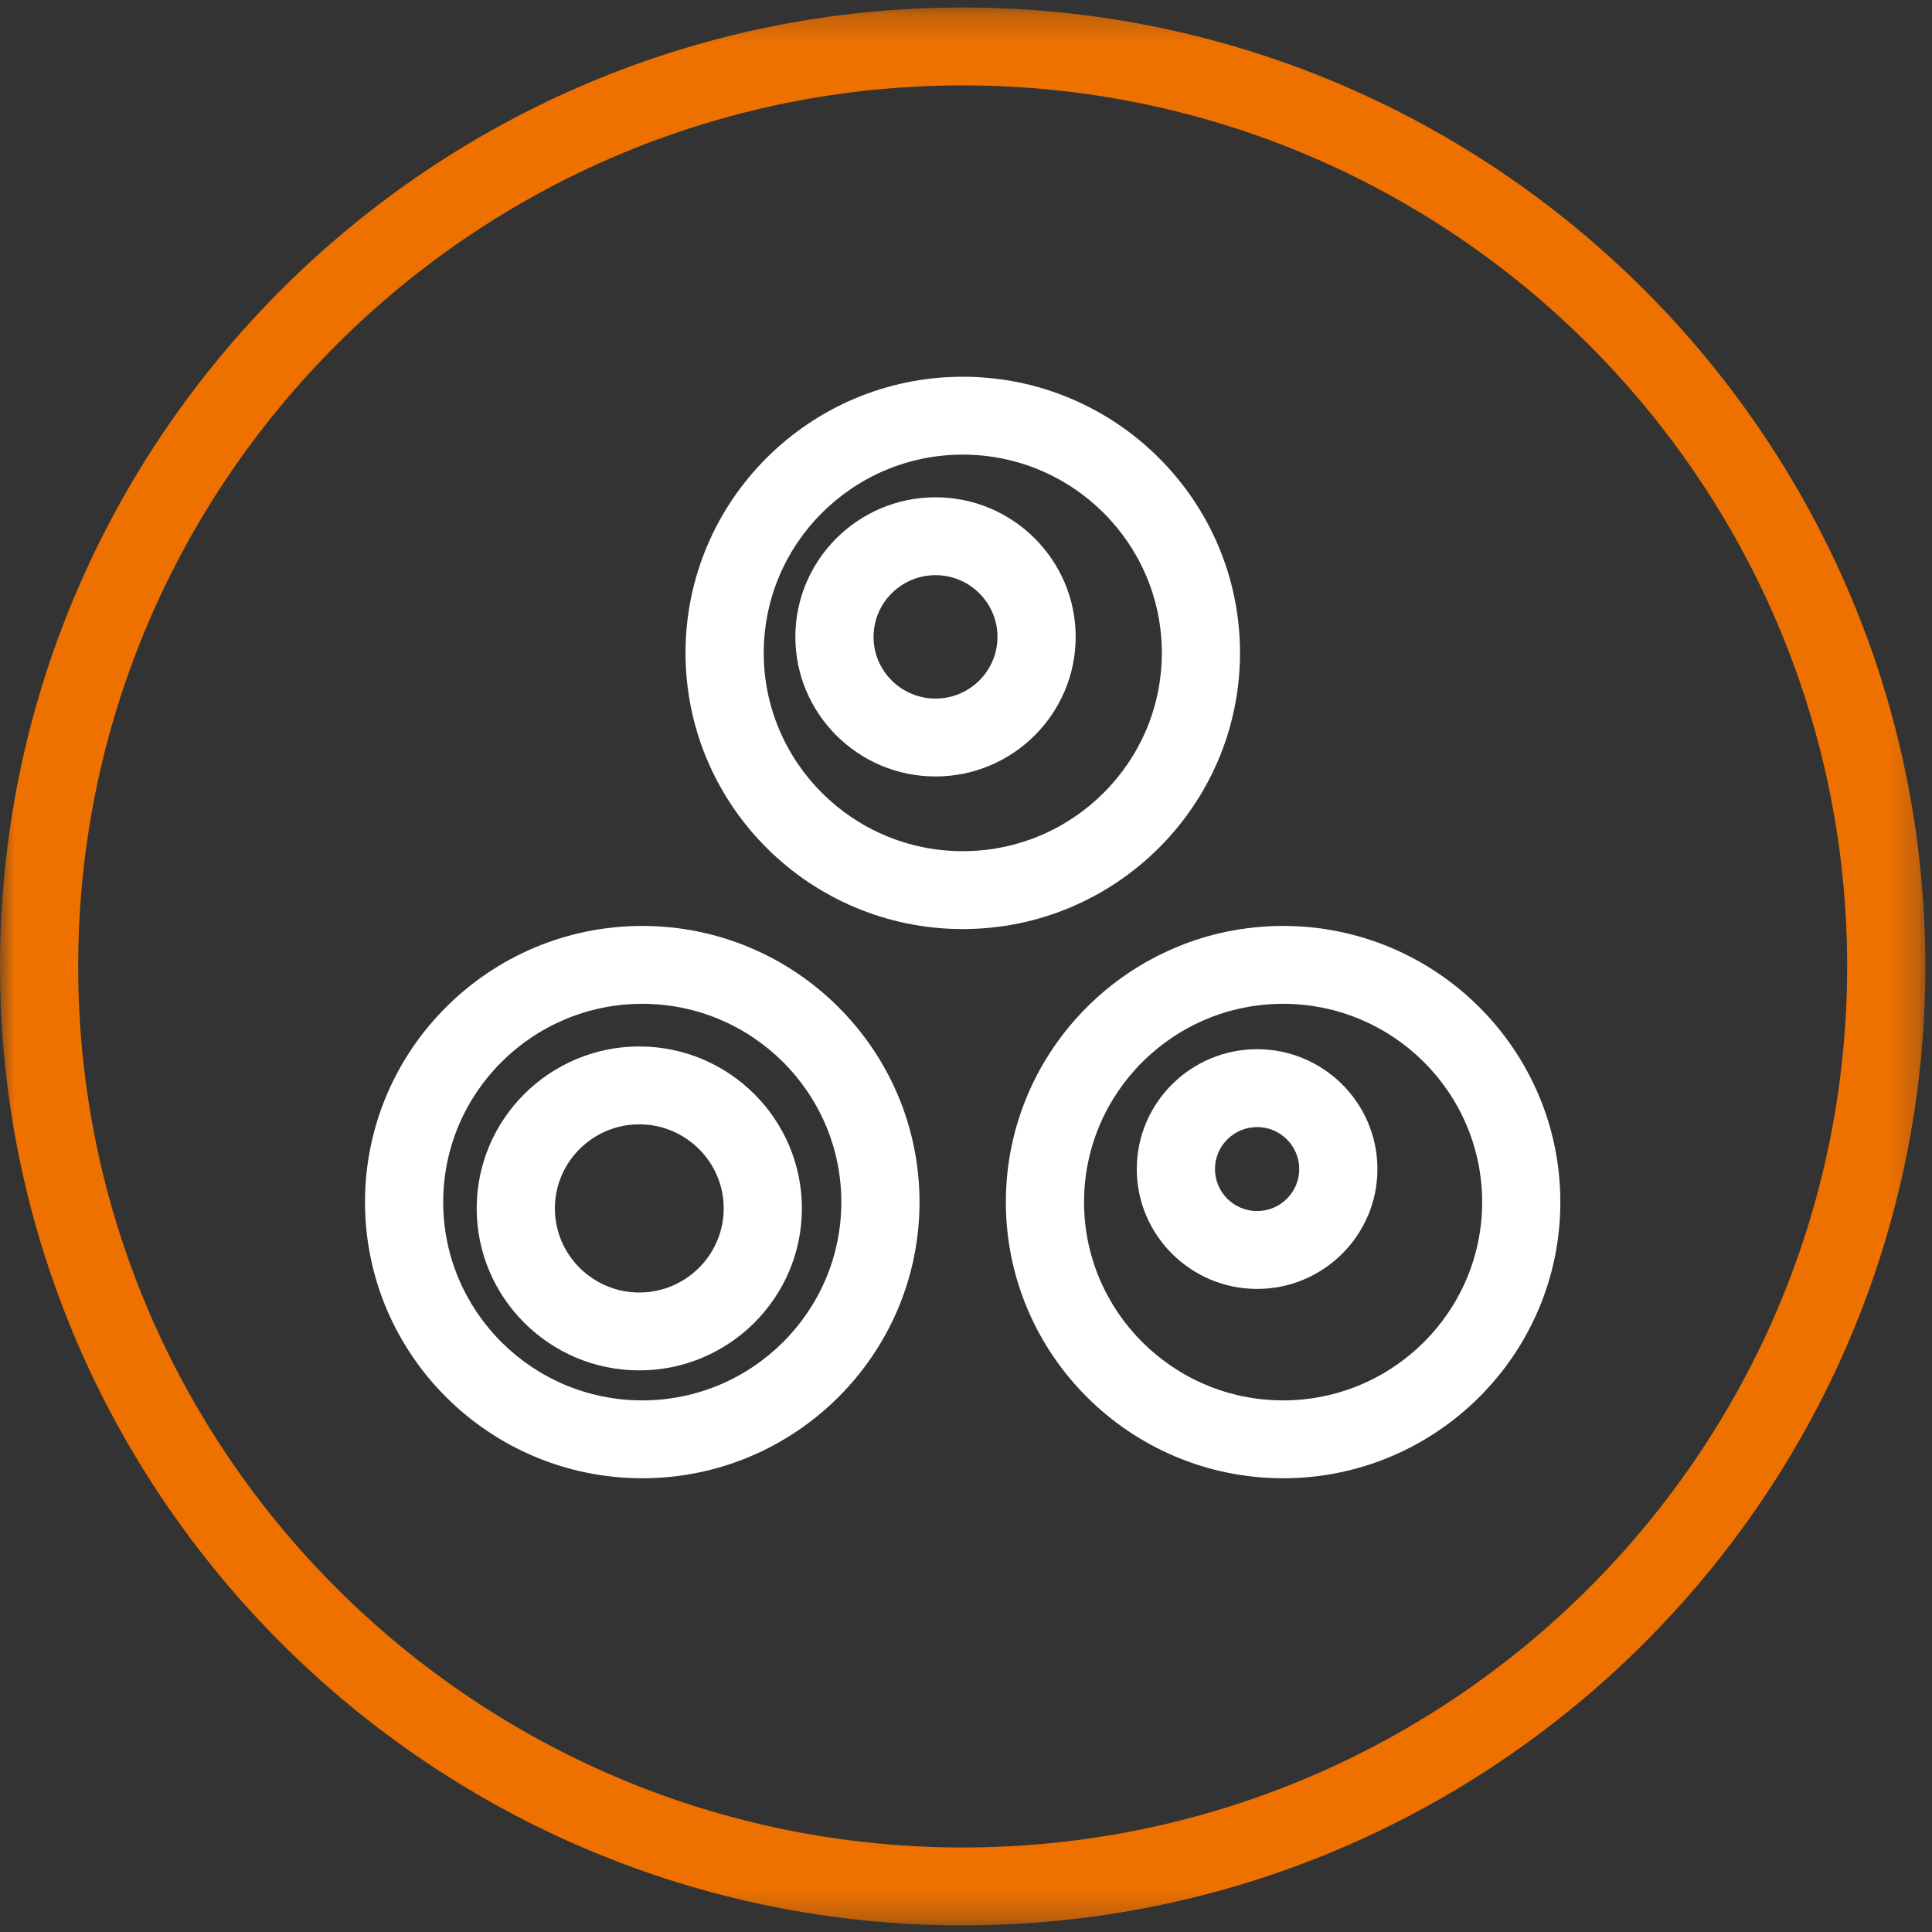
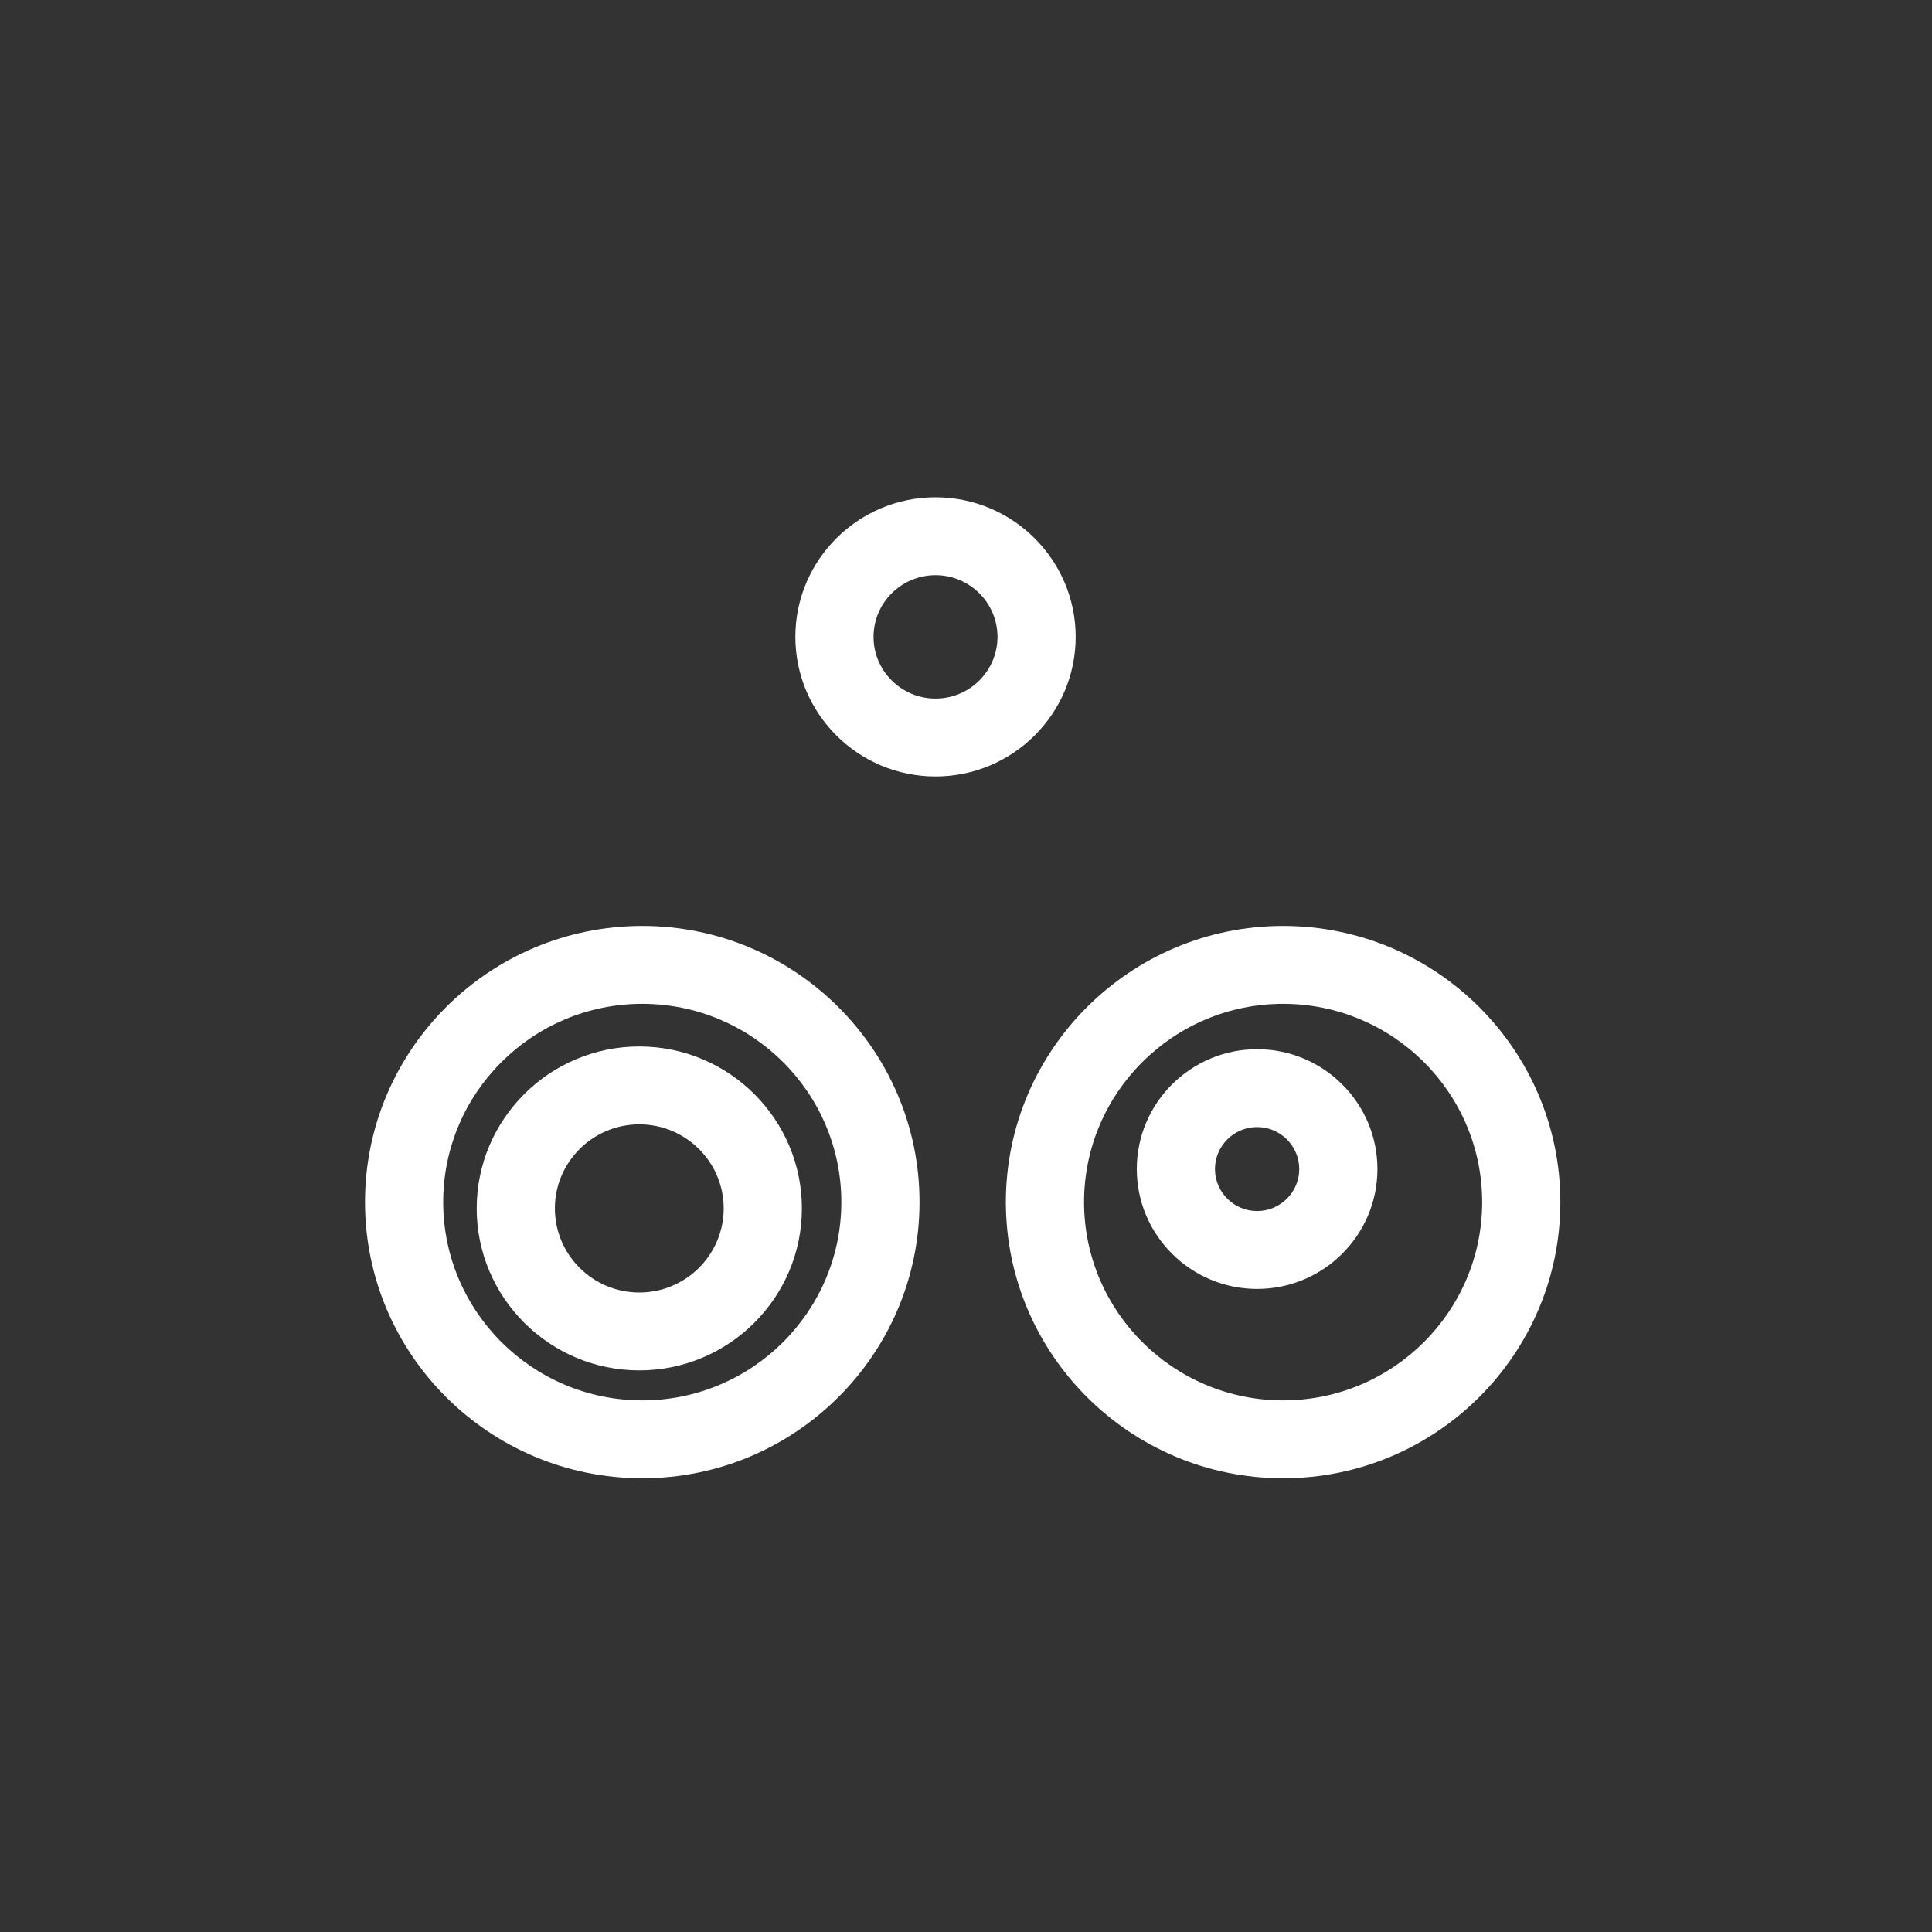
<svg xmlns="http://www.w3.org/2000/svg" xmlns:xlink="http://www.w3.org/1999/xlink" width="68px" height="68px" viewBox="0 0 68 68">
  <rect x="0" y="0" width="68" height="68" fill="#333333" stroke="none" />
  <title>icon_holzverarbeitung</title>
  <desc>Created with Sketch.</desc>
  <defs>
    <polygon id="path-1" points="5.3125e-05 0.233 67.766 0.233 67.766 67.735 5.3125e-05 67.735" />
  </defs>
  <g id="Page-1" stroke="none" stroke-width="1" fill="none" fill-rule="evenodd">
    <g id="Branchen-|-iPad-Pro" transform="translate(-718, -542)">
      <g id="icon_holzverarbeitung" transform="translate(718, 542)">
        <g id="Group-3" transform="translate(0, 0.031)">
          <mask id="mask-2" fill="white">
            <use xlink:href="#path-1" />
          </mask>
          <g id="Clip-2" />
-           <path d="M33.883,2.975 C16.717,2.975 2.752,16.885 2.752,33.984 C2.752,51.083 16.717,64.994 33.883,64.994 C51.049,64.994 65.014,51.083 65.014,33.984 C65.014,16.885 51.049,2.975 33.883,2.975 M33.883,67.736 C15.2,67.736 5.3125e-05,52.595 5.3125e-05,33.984 C5.3125e-05,15.374 15.2,0.233 33.883,0.233 C52.566,0.233 67.766,15.374 67.766,33.984 C67.766,52.595 52.566,67.736 33.883,67.736" id="Fill-1" fill="#EE7100" mask="url(#mask-2)" />
        </g>
        <path d="M22.606,49.289 C18.741,49.289 15.599,46.158 15.599,42.31 C15.599,38.462 18.741,35.331 22.606,35.331 C26.469,35.331 29.612,38.462 29.612,42.31 C29.612,46.158 26.469,49.289 22.606,49.289 M22.606,32.59 C17.224,32.59 12.847,36.95 12.847,42.31 C12.847,47.67 17.224,52.03 22.606,52.03 C27.986,52.03 32.364,47.67 32.364,42.31 C32.364,36.95 27.986,32.59 22.606,32.59" id="Fill-4" fill="#FFFFFF" />
        <path d="M22.501,45.492 C20.863,45.492 19.53,44.164 19.53,42.532 C19.53,40.901 20.863,39.573 22.501,39.573 C24.139,39.573 25.472,40.901 25.472,42.532 C25.472,44.164 24.139,45.492 22.501,45.492 M22.501,36.832 C19.346,36.832 16.778,39.389 16.778,42.532 C16.778,45.676 19.346,48.233 22.501,48.233 C25.656,48.233 28.224,45.676 28.224,42.532 C28.224,39.389 25.656,36.832 22.501,36.832" id="Fill-6" fill="#FFFFFF" />
        <path d="M44.246,42.625 C43.428,42.625 42.763,41.962 42.763,41.147 C42.763,40.333 43.428,39.669 44.246,39.669 C45.064,39.669 45.729,40.333 45.729,41.147 C45.729,41.962 45.064,42.625 44.246,42.625 M44.246,36.928 C41.911,36.928 40.011,38.821 40.011,41.147 C40.011,43.473 41.911,45.366 44.246,45.366 C46.581,45.366 48.481,43.473 48.481,41.147 C48.481,38.821 46.581,36.928 44.246,36.928" id="Fill-8" fill="#FFFFFF" />
        <path d="M45.161,49.289 C41.298,49.289 38.155,46.158 38.155,42.31 C38.155,38.462 41.298,35.331 45.161,35.331 C49.024,35.331 52.167,38.462 52.167,42.31 C52.167,46.158 49.024,49.289 45.161,49.289 M45.161,32.59 C39.781,32.59 35.403,36.95 35.403,42.31 C35.403,47.67 39.781,52.03 45.161,52.03 C50.541,52.03 54.919,47.67 54.919,42.31 C54.919,36.95 50.541,32.59 45.161,32.59" id="Fill-10" fill="#FFFFFF" />
        <path d="M32.927,24.588 C31.725,24.588 30.746,23.613 30.746,22.416 C30.746,21.219 31.725,20.244 32.927,20.244 C34.13,20.244 35.108,21.219 35.108,22.416 C35.108,23.613 34.13,24.588 32.927,24.588 M32.927,17.503 C30.207,17.503 27.994,19.707 27.994,22.416 C27.994,25.125 30.207,27.329 32.927,27.329 C35.647,27.329 37.86,25.125 37.86,22.416 C37.86,19.707 35.647,17.503 32.927,17.503" id="Fill-12" fill="#FFFFFF" />
-         <path d="M33.886,29.959 C30.023,29.959 26.881,26.829 26.881,22.98 C26.881,19.132 30.023,16.001 33.886,16.001 C37.75,16.001 40.893,19.132 40.893,22.98 C40.893,26.829 37.75,29.959 33.886,29.959 M33.886,13.26 C28.506,13.26 24.128,17.62 24.128,22.98 C24.128,28.34 28.506,32.7 33.886,32.7 C39.267,32.7 43.644,28.34 43.644,22.98 C43.644,17.62 39.267,13.26 33.886,13.26" id="Fill-14" fill="#FFFFFF" />
      </g>
    </g>
  </g>
</svg>